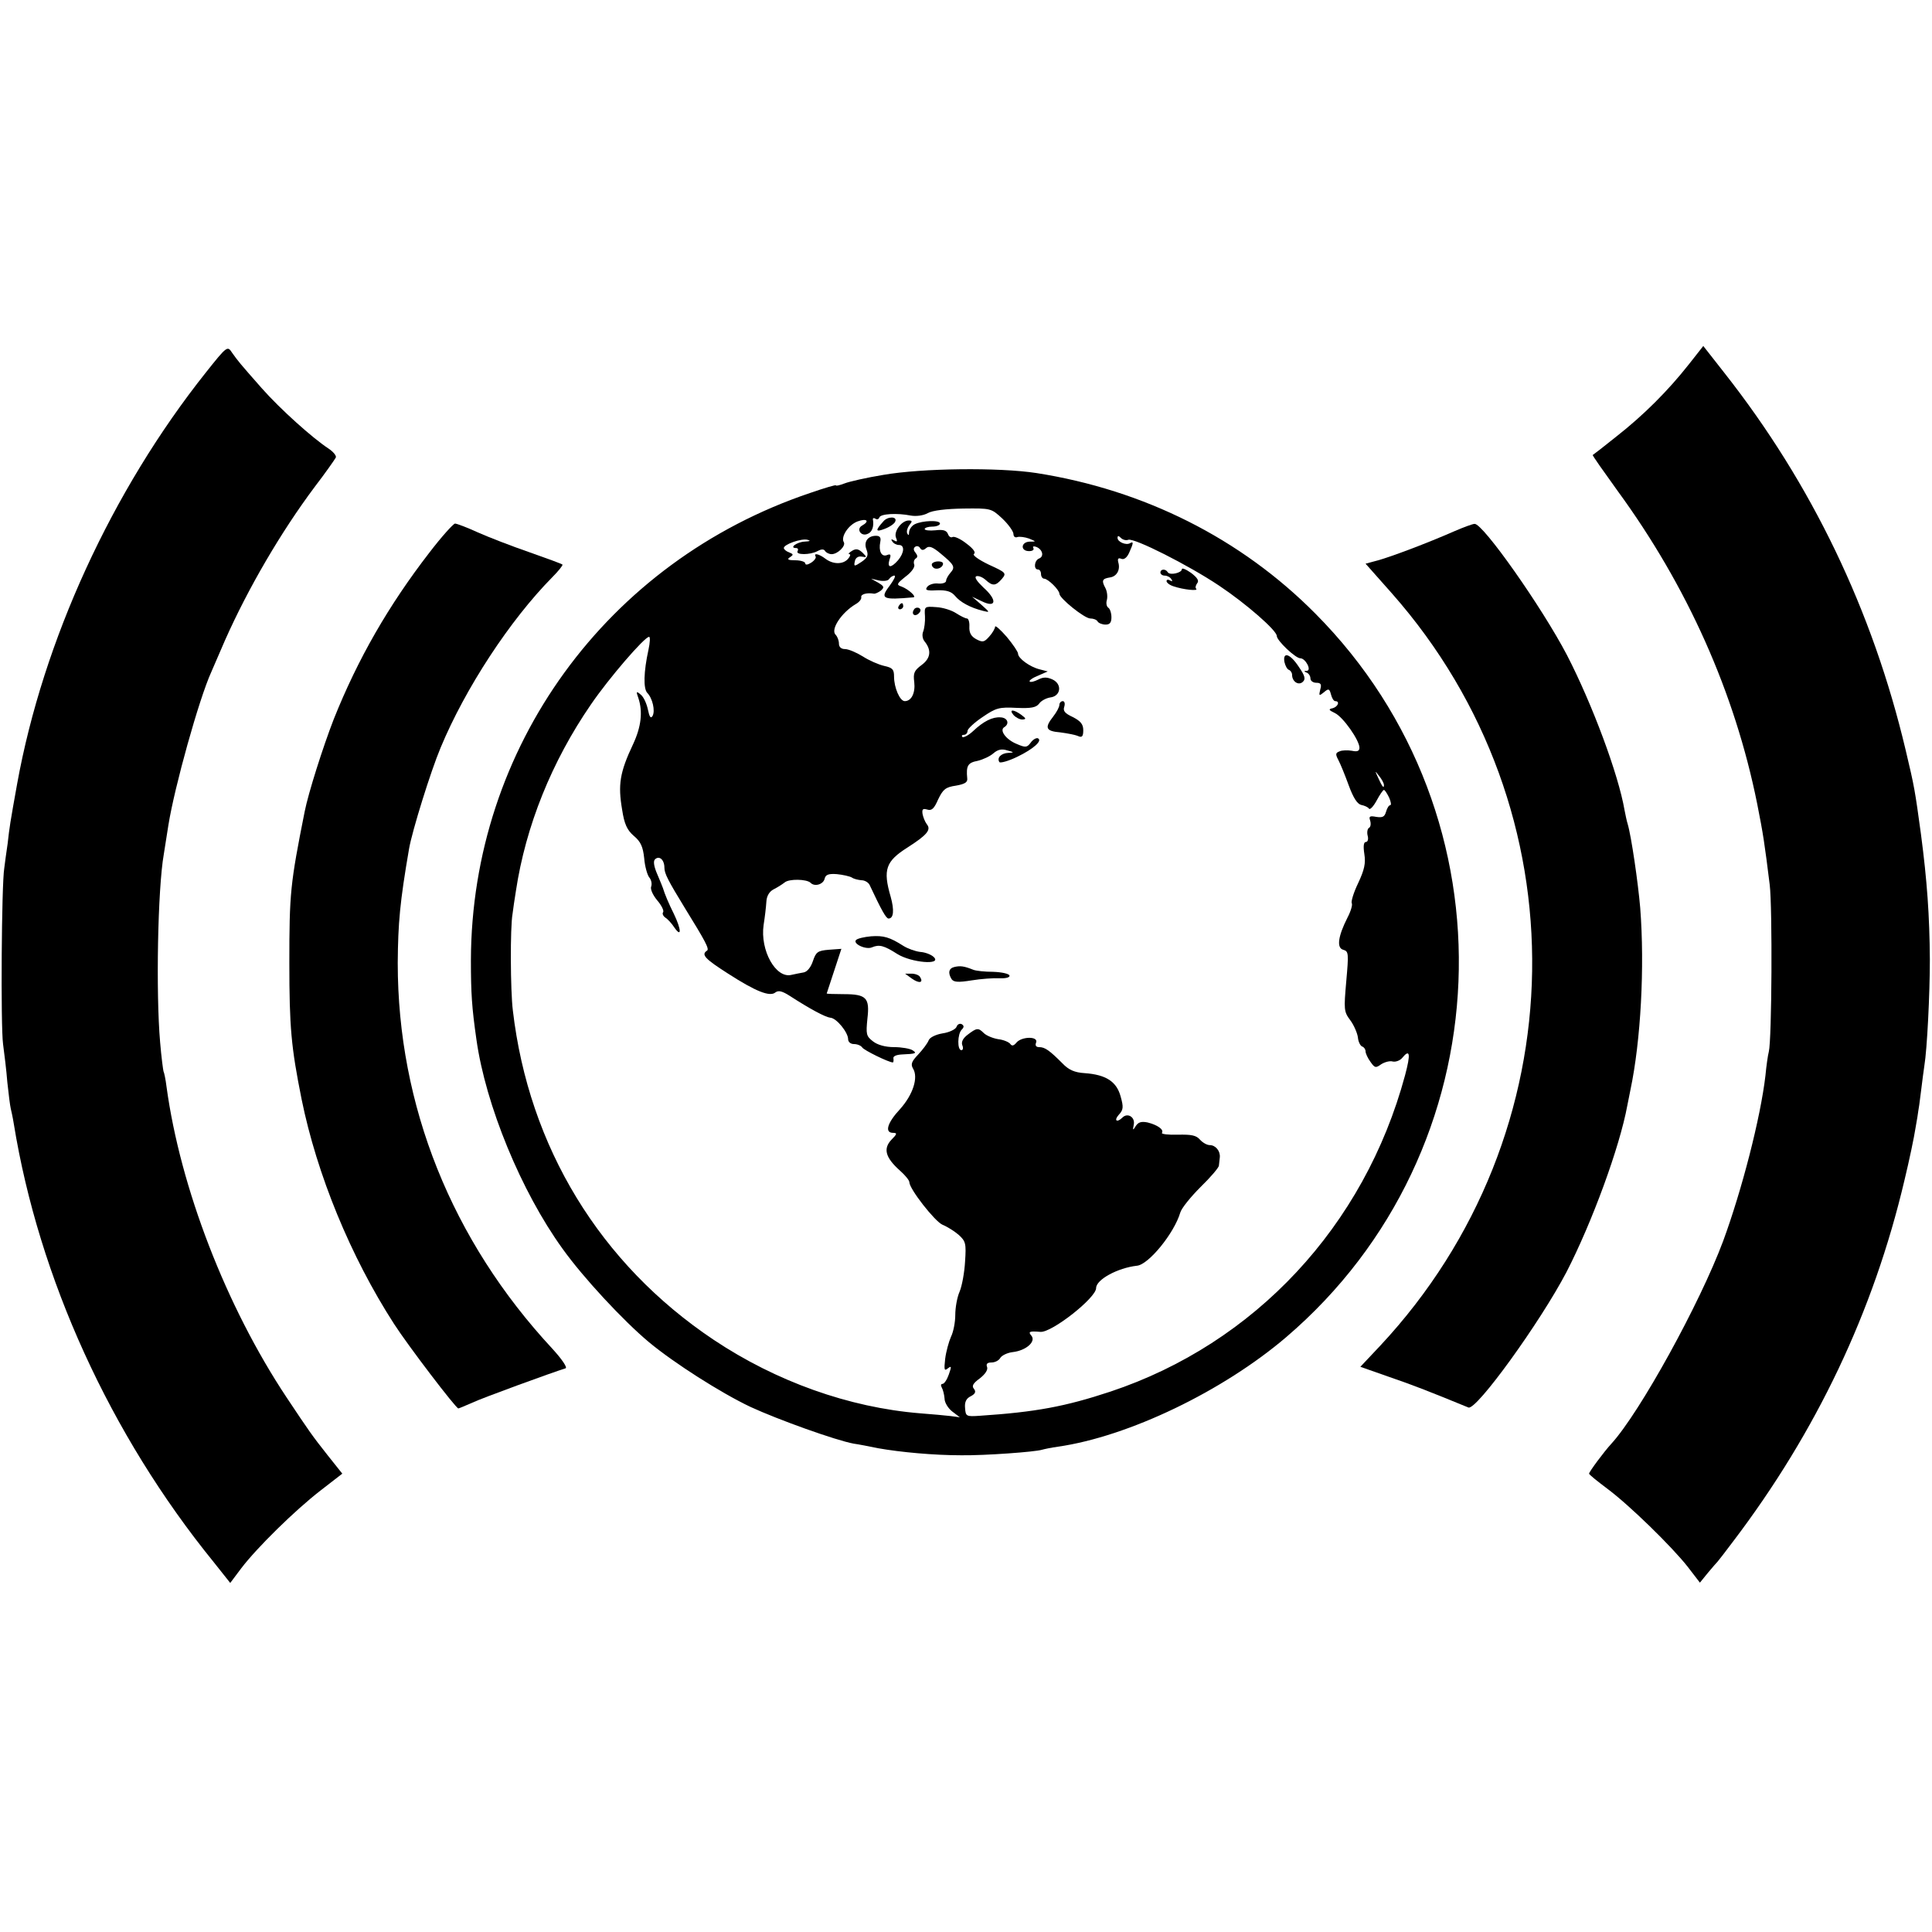
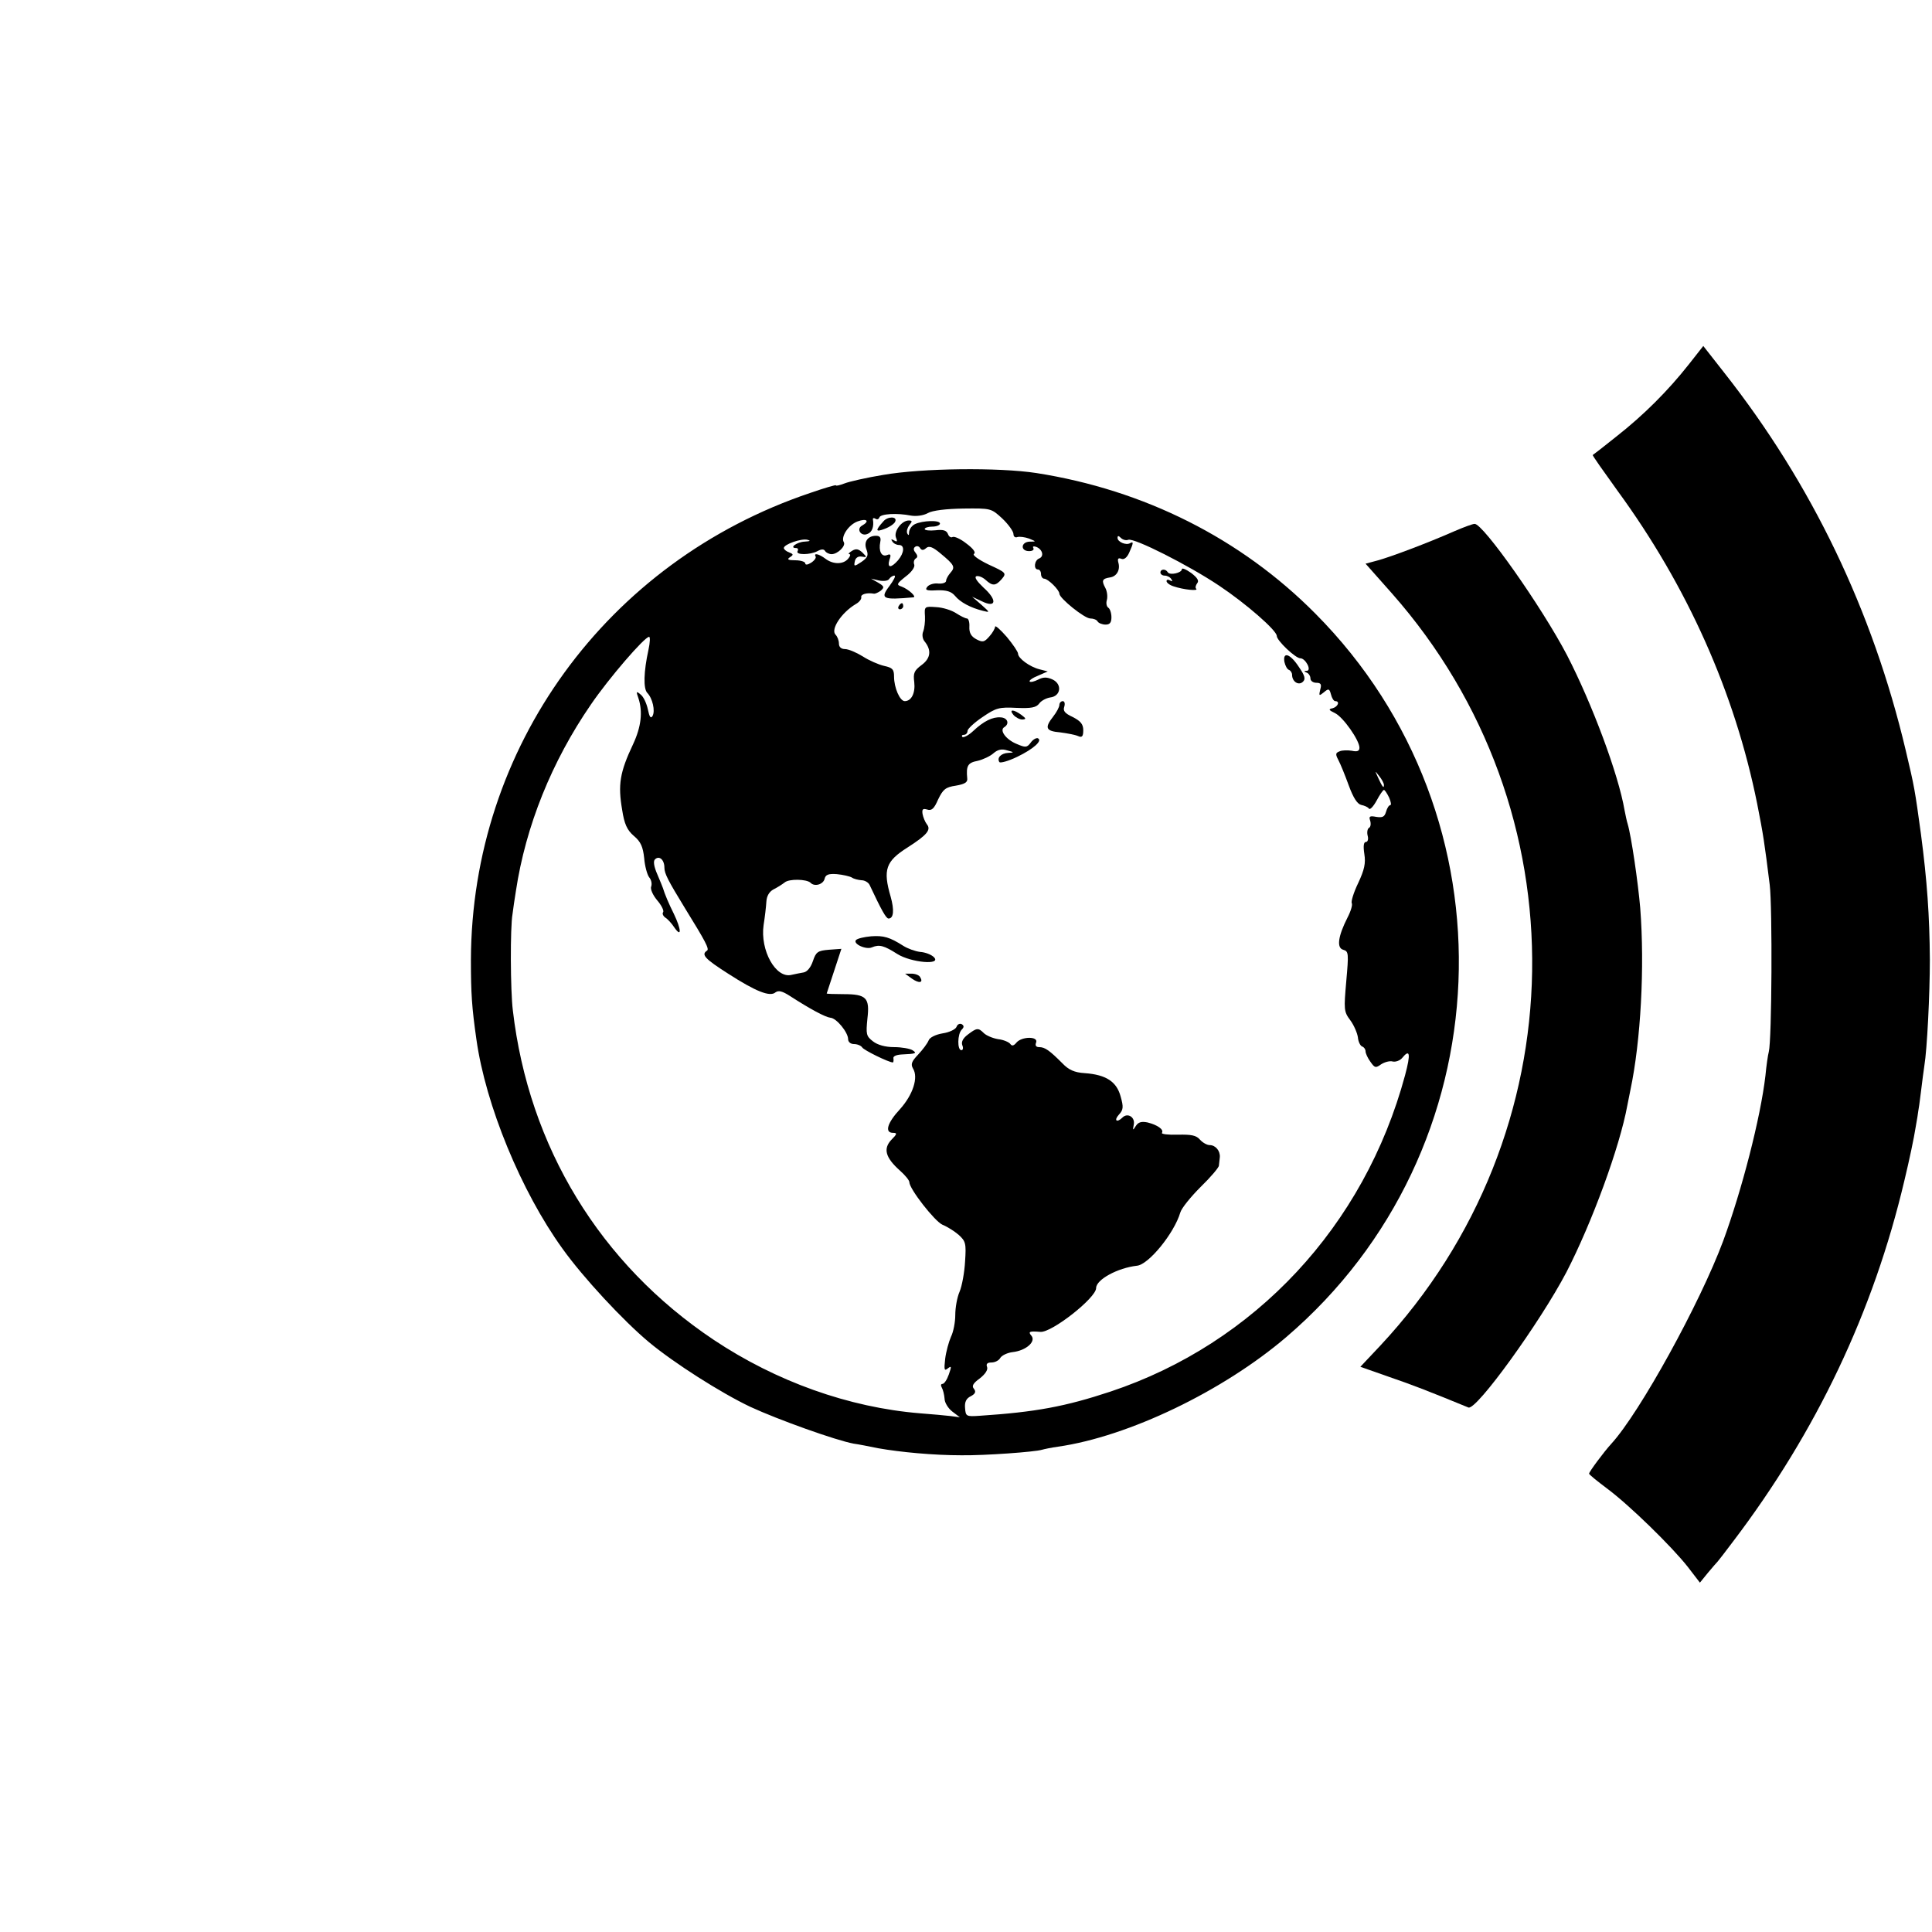
<svg xmlns="http://www.w3.org/2000/svg" version="1.0" width="631pt" height="631pt" viewBox="0 0 631 631" preserveAspectRatio="xMidYMid meet">
  <g transform="translate(0,631) scale(0.1,-0.1)" fill="#000000" stroke="none">
-     <path d="M672 5093 c-306 -385 -531 -874 -616 -1343 -23 -128 -25 -141 -31 -195 -4 -27 -9 -63 -11 -80 -9 -52 -12 -517 -4 -575 4 -30 11 -86 14 -125 4 -38 9 -77 11 -85 2 -8 7 -31 10 -50 82 -505 315 -1016 653 -1432 l54 -68 36 48 c51 67 175 189 259 254 l71 55 -47 59 c-53 67 -61 79 -135 190 -198 298 -347 685 -392 1014 -3 25 -8 48 -10 51 -1 3 -7 46 -11 95 -14 160 -8 501 12 614 2 14 9 57 15 95 20 125 100 412 140 500 5 11 25 58 45 104 76 171 183 354 293 501 36 47 66 90 69 96 2 6 -9 19 -24 29 -52 34 -158 129 -218 197 -74 84 -77 88 -97 116 -15 23 -16 23 -86 -65z" />
    <path d="M5515 5119 c-67 -85 -147 -165 -235 -234 -41 -33 -76 -60 -78 -61 -2 -1 35 -53 81 -117 228 -312 383 -659 456 -1022 20 -101 24 -128 41 -265 9 -74 7 -506 -3 -545 -3 -11 -8 -46 -11 -78 -16 -138 -77 -374 -138 -540 -76 -204 -272 -560 -365 -662 -24 -26 -73 -92 -73 -98 0 -3 26 -24 58 -48 74 -55 212 -190 264 -256 l40 -52 26 32 c15 18 29 34 32 37 3 3 25 32 50 65 272 358 459 751 560 1180 16 66 32 143 36 170 5 28 9 52 9 55 1 3 5 32 9 65 4 33 9 71 11 84 9 54 18 234 18 347 -1 143 -9 257 -29 409 -20 146 -21 153 -50 275 -108 456 -307 870 -592 1232 l-69 88 -48 -61z" />
    <path d="M2885 4759 c-55 -9 -112 -22 -127 -28 -16 -6 -28 -9 -28 -6 0 2 -38 -9 -84 -25 -665 -224 -1106 -832 -1108 -1526 0 -108 3 -154 18 -259 30 -214 146 -496 281 -683 67 -94 199 -236 283 -306 82 -68 234 -165 331 -211 91 -42 278 -109 337 -120 15 -2 51 -9 80 -15 73 -13 182 -23 272 -23 77 -1 241 11 263 18 7 2 30 7 52 10 231 33 540 182 746 358 712 609 756 1698 95 2363 -244 246 -560 404 -911 459 -124 19 -374 16 -500 -6z m389 -143 c20 -19 36 -42 36 -50 0 -9 6 -13 13 -10 7 2 24 0 38 -5 24 -10 24 -10 2 -10 -29 -1 -31 -31 -2 -31 11 0 17 4 14 10 -3 5 0 7 9 4 21 -8 27 -31 10 -38 -16 -6 -19 -36 -4 -36 6 0 10 -7 10 -15 0 -8 5 -15 10 -15 13 0 50 -37 50 -49 0 -15 82 -81 101 -81 10 0 21 -4 24 -10 3 -5 15 -10 26 -10 14 0 19 7 19 24 0 14 -5 28 -10 31 -6 4 -8 15 -5 25 3 11 1 29 -5 40 -13 24 -10 30 15 34 22 3 34 24 28 47 -4 14 -1 18 9 14 9 -4 19 4 26 20 14 31 15 38 3 31 -13 -8 -41 4 -41 17 0 8 3 8 11 0 6 -6 17 -9 24 -6 19 7 197 -83 297 -150 87 -58 188 -146 188 -164 0 -15 61 -73 77 -73 17 0 38 -40 21 -41 -10 0 -10 -2 0 -6 6 -2 12 -11 12 -19 0 -8 9 -14 19 -14 15 0 18 -5 13 -22 -5 -21 -4 -22 12 -9 15 13 18 12 23 -7 3 -12 9 -22 14 -22 16 0 9 -18 -8 -23 -15 -3 -14 -6 7 -16 27 -13 80 -89 80 -113 0 -11 -7 -14 -25 -10 -13 2 -32 2 -40 -2 -13 -5 -14 -9 -4 -28 7 -13 22 -50 34 -83 15 -41 28 -61 41 -64 10 -2 22 -7 25 -12 3 -5 14 6 25 26 10 19 21 35 24 35 3 0 10 -11 17 -25 6 -14 8 -25 3 -25 -4 0 -10 -10 -13 -21 -5 -17 -11 -20 -32 -17 -21 4 -25 2 -20 -12 3 -10 2 -21 -4 -24 -5 -3 -7 -15 -4 -26 3 -11 0 -20 -6 -20 -7 0 -9 -13 -5 -39 5 -31 0 -52 -20 -95 -15 -31 -24 -61 -21 -66 3 -5 -3 -26 -14 -47 -31 -61 -36 -99 -14 -105 18 -5 18 -12 10 -103 -8 -92 -8 -99 13 -127 12 -16 23 -42 25 -56 1 -14 8 -28 14 -30 6 -2 11 -9 11 -16 0 -6 7 -22 16 -34 14 -20 17 -21 35 -8 11 7 28 12 38 9 9 -2 23 3 30 11 26 32 29 15 10 -56 -133 -493 -491 -876 -962 -1033 -148 -49 -245 -67 -427 -79 -44 -3 -46 -2 -48 25 -2 20 4 32 19 39 15 8 17 15 10 24 -8 9 -3 18 19 34 18 14 27 28 24 37 -4 10 0 15 14 15 12 0 25 7 29 15 5 8 23 17 41 19 43 5 76 34 61 53 -12 14 -7 16 29 13 37 -3 182 111 182 143 0 28 71 66 133 73 38 3 122 106 142 174 4 14 34 51 66 83 33 32 60 64 60 70 1 7 2 19 3 27 2 21 -14 40 -33 40 -9 0 -23 8 -32 18 -12 14 -28 17 -72 16 -31 -1 -55 2 -52 6 7 11 -15 26 -47 34 -20 4 -30 1 -38 -11 -10 -16 -11 -16 -7 4 5 24 -20 40 -37 23 -18 -18 -29 -10 -12 9 15 16 16 25 6 60 -13 48 -47 71 -117 76 -34 2 -53 11 -73 32 -42 42 -57 53 -76 53 -10 0 -14 5 -10 15 8 21 -47 20 -64 0 -9 -11 -15 -12 -20 -5 -4 6 -22 14 -40 16 -18 3 -39 12 -47 20 -18 18 -23 17 -52 -5 -16 -12 -22 -24 -18 -35 4 -9 2 -16 -3 -16 -14 0 -13 53 1 67 8 8 8 13 0 18 -6 3 -14 0 -17 -9 -3 -8 -24 -18 -45 -21 -24 -4 -43 -14 -46 -23 -4 -10 -19 -30 -34 -46 -22 -23 -25 -32 -17 -46 18 -29 0 -85 -42 -132 -42 -45 -52 -78 -23 -78 14 0 13 -4 -6 -23 -27 -29 -19 -58 28 -100 17 -15 31 -32 31 -38 0 -22 83 -128 108 -139 15 -6 39 -21 53 -33 23 -21 25 -28 21 -87 -2 -36 -10 -80 -18 -99 -8 -18 -14 -52 -14 -76 0 -23 -6 -55 -14 -71 -7 -16 -16 -48 -19 -72 -4 -36 -3 -41 9 -31 12 9 12 6 3 -20 -6 -17 -15 -31 -21 -31 -5 0 -6 -5 -2 -12 4 -7 8 -23 9 -36 0 -13 12 -32 25 -42 l25 -19 -30 4 c-16 2 -61 6 -100 9 -233 19 -470 104 -674 240 -371 248 -604 630 -656 1076 -8 64 -9 271 -1 315 2 17 7 50 11 75 32 212 117 423 245 609 58 85 175 221 190 221 4 0 3 -19 -2 -42 -16 -73 -17 -127 -4 -141 17 -17 27 -59 17 -76 -6 -9 -10 -2 -15 22 -4 19 -14 41 -23 48 -15 13 -16 11 -8 -11 15 -45 9 -94 -17 -150 -44 -93 -50 -133 -36 -215 7 -46 16 -66 38 -85 23 -19 30 -36 34 -73 2 -26 10 -54 16 -62 7 -8 10 -21 7 -30 -4 -8 5 -28 19 -45 14 -16 23 -34 20 -39 -4 -5 0 -13 7 -18 7 -4 21 -19 30 -33 24 -34 22 -5 -2 45 -17 34 -30 65 -36 85 -1 3 -9 23 -18 44 -11 25 -14 43 -8 49 14 14 31 -1 31 -27 0 -19 12 -42 67 -132 66 -107 81 -134 72 -139 -20 -13 -6 -27 69 -75 90 -58 137 -77 155 -61 10 7 22 4 47 -12 65 -42 115 -69 132 -71 20 -1 58 -48 58 -70 0 -9 8 -16 19 -16 11 0 23 -5 27 -11 5 -9 87 -49 100 -49 2 0 3 6 2 13 -2 7 9 12 27 13 47 2 51 4 35 14 -8 5 -35 10 -60 10 -28 0 -54 7 -69 19 -22 17 -23 23 -18 74 8 68 -3 80 -78 80 -30 0 -55 1 -55 2 0 0 11 33 24 73 l24 73 -41 -3 c-36 -3 -42 -7 -52 -37 -7 -21 -19 -35 -30 -37 -10 -2 -28 -5 -40 -8 -51 -13 -103 80 -91 163 4 25 8 59 9 76 1 19 10 33 23 40 12 6 28 16 37 23 14 12 71 11 84 -1 13 -14 41 -6 46 12 3 14 12 18 40 16 20 -2 42 -7 49 -11 7 -5 21 -8 32 -9 10 0 22 -7 26 -15 39 -83 54 -110 62 -110 17 0 19 28 7 71 -26 89 -16 116 55 161 64 41 78 58 63 76 -6 8 -12 23 -14 34 -2 15 1 18 15 14 15 -5 23 3 36 33 16 33 24 40 58 45 29 5 39 11 37 24 -4 41 2 51 34 57 17 4 41 15 52 25 14 12 27 15 45 9 23 -6 23 -7 3 -8 -23 -1 -38 -16 -29 -30 3 -4 29 3 58 17 54 26 85 54 67 61 -6 1 -16 -5 -23 -15 -12 -16 -17 -16 -45 -4 -35 14 -58 45 -41 55 18 11 11 31 -12 32 -26 2 -55 -12 -90 -45 -15 -14 -31 -22 -35 -19 -3 4 -1 7 5 7 7 0 12 6 12 13 0 6 22 27 49 45 44 30 54 33 111 30 48 -2 64 1 74 14 6 9 23 18 36 20 35 4 40 44 7 59 -18 8 -30 8 -47 -1 -12 -6 -24 -9 -27 -6 -3 3 9 12 27 19 l32 14 -27 7 c-32 8 -70 36 -70 51 0 6 -17 31 -37 55 -21 24 -38 39 -38 33 0 -5 -8 -20 -19 -32 -16 -18 -21 -20 -42 -9 -17 9 -24 21 -23 41 1 15 -3 27 -8 27 -5 0 -21 8 -35 17 -15 10 -44 19 -65 20 -39 3 -39 2 -37 -30 1 -17 -2 -40 -6 -50 -4 -10 -2 -23 4 -31 24 -29 21 -56 -9 -78 -24 -18 -28 -26 -24 -56 4 -35 -9 -62 -31 -62 -16 0 -35 44 -35 80 0 24 -5 29 -32 35 -18 4 -50 18 -70 31 -21 13 -47 24 -58 24 -13 0 -20 7 -20 18 0 10 -5 23 -11 29 -17 17 19 72 66 100 11 6 19 16 18 22 -3 10 18 16 41 12 4 -1 15 4 23 10 12 11 11 14 -9 26 l-23 13 26 -6 c15 -3 30 -1 33 5 4 6 12 11 17 11 6 0 -2 -15 -16 -34 -32 -42 -22 -46 78 -37 12 1 -15 26 -38 35 -18 6 -17 9 13 33 19 14 31 31 28 39 -3 7 -1 16 5 20 7 4 6 10 -1 19 -7 8 -7 15 -1 19 5 4 13 2 16 -4 5 -8 11 -8 20 0 9 8 21 4 46 -17 46 -38 50 -45 33 -64 -7 -8 -14 -20 -14 -26 0 -6 -11 -10 -25 -9 -14 2 -30 -3 -36 -10 -9 -11 -4 -14 31 -12 32 1 47 -4 59 -18 17 -21 51 -39 91 -49 24 -6 24 -6 -5 20 l-30 26 32 -15 c47 -23 51 4 5 45 -21 20 -31 34 -23 37 7 2 20 -3 30 -12 23 -21 33 -20 53 3 16 19 14 21 -43 47 -33 16 -54 31 -48 35 7 4 -2 17 -25 34 -19 15 -39 24 -45 21 -5 -3 -12 1 -15 10 -5 12 -16 15 -41 12 -19 -2 -35 0 -35 4 0 4 11 8 25 8 14 0 25 5 25 10 0 12 -57 10 -82 -2 -10 -5 -18 -16 -19 -26 0 -11 -2 -12 -6 -4 -3 7 1 19 7 27 10 12 10 15 -2 15 -23 0 -49 -35 -42 -55 6 -14 4 -16 -6 -10 -9 5 -11 4 -6 -3 4 -7 14 -12 22 -12 19 0 18 -25 -3 -50 -23 -26 -36 -26 -28 2 6 16 4 20 -8 15 -18 -7 -28 13 -22 43 3 14 -1 20 -14 20 -27 0 -41 -20 -31 -45 7 -19 4 -26 -16 -40 -24 -16 -26 -16 -22 2 2 11 11 17 22 15 18 -3 18 -2 3 13 -13 12 -21 14 -34 6 -10 -6 -14 -11 -9 -11 5 0 3 -7 -4 -15 -16 -19 -49 -19 -74 0 -21 16 -40 20 -32 7 2 -4 -4 -13 -15 -20 -11 -7 -19 -8 -19 -2 0 5 -15 10 -32 10 -24 0 -29 3 -18 10 12 8 12 10 -3 16 -9 3 -17 10 -17 14 0 12 57 32 77 27 12 -3 9 -5 -9 -6 -25 -1 -52 -21 -28 -21 6 0 8 -4 5 -10 -8 -13 41 -13 65 0 13 7 21 7 25 0 3 -5 13 -10 21 -10 20 0 47 27 40 39 -11 17 15 57 45 68 30 11 41 1 14 -14 -19 -11 -3 -36 18 -27 15 5 22 24 18 47 -1 5 3 6 8 3 5 -4 11 -2 13 4 4 12 58 15 103 6 17 -3 41 0 55 8 16 9 60 14 116 15 91 1 91 1 128 -33z m1246 -870 c0 -12 -5 -7 -19 24 -11 24 -11 24 3 6 9 -11 16 -24 16 -30z" />
    <path d="M2885 4607 c-27 -30 -26 -36 5 -24 16 6 32 17 34 24 7 17 -25 17 -39 0z" />
-     <path d="M3044 4469 c-2 -4 0 -10 6 -14 11 -7 30 2 30 14 0 10 -29 10 -36 0z" />
    <path d="M3860 4451 c0 -12 -39 -21 -46 -10 -7 12 -24 11 -24 -1 0 -5 6 -10 14 -10 8 0 18 -5 22 -12 4 -7 3 -8 -4 -4 -7 4 -12 3 -12 -2 0 -5 10 -13 23 -17 32 -11 82 -16 74 -8 -4 3 -2 11 3 18 7 8 1 18 -20 34 -17 12 -30 17 -30 12z" />
    <path d="M2935 4330 c-3 -5 -1 -10 4 -10 6 0 11 5 11 10 0 6 -2 10 -4 10 -3 0 -8 -4 -11 -10z" />
-     <path d="M2985 4319 c-10 -15 3 -25 16 -12 7 7 7 13 1 17 -6 3 -14 1 -17 -5z" />
    <path d="M4195 4148 c3 -13 9 -24 15 -26 5 -2 10 -9 10 -16 0 -22 21 -36 35 -23 10 9 7 20 -13 49 -28 43 -53 51 -47 16z" />
    <path d="M3460 4008 c0 -7 -9 -24 -20 -38 -29 -37 -25 -48 23 -52 23 -3 49 -8 58 -12 13 -6 17 -1 17 19 0 20 -9 30 -34 43 -26 12 -33 20 -28 34 3 10 1 18 -5 18 -6 0 -11 -6 -11 -12z" />
    <path d="M3310 3975 c7 -8 20 -15 29 -15 13 1 13 3 -3 15 -26 19 -42 19 -26 0z" />
-     <path d="M2845 3252 c-22 -2 -44 -7 -49 -12 -12 -12 32 -33 52 -24 24 10 39 6 83 -22 45 -28 146 -37 119 -10 -8 8 -28 16 -45 17 -16 2 -41 11 -55 20 -44 28 -64 34 -105 31z" />
-     <path d="M3118 3152 c-19 -4 -23 -19 -10 -40 7 -10 22 -11 65 -4 31 5 72 8 92 7 21 -1 34 3 32 9 -2 6 -26 11 -53 12 -27 0 -57 3 -66 7 -30 12 -42 13 -60 9z" />
+     <path d="M2845 3252 c-22 -2 -44 -7 -49 -12 -12 -12 32 -33 52 -24 24 10 39 6 83 -22 45 -28 146 -37 119 -10 -8 8 -28 16 -45 17 -16 2 -41 11 -55 20 -44 28 -64 34 -105 31" />
    <path d="M2978 3114 c24 -17 39 -14 27 5 -3 6 -16 11 -28 11 l-21 0 22 -16z" />
-     <path d="M1403 4506 c-133 -172 -234 -347 -313 -545 -35 -90 -83 -241 -95 -302 -47 -236 -50 -266 -50 -494 0 -211 6 -275 40 -445 50 -246 160 -514 302 -734 45 -70 202 -276 210 -276 2 0 23 9 46 19 34 16 259 98 304 112 7 2 -11 29 -43 64 -329 354 -505 794 -505 1260 1 130 7 199 37 373 10 58 71 254 103 330 81 195 227 417 364 556 21 21 36 40 34 42 -1 2 -50 20 -107 40 -58 20 -133 49 -169 65 -35 16 -69 29 -75 29 -6 -1 -44 -43 -83 -94z" />
    <path d="M4750 4575 c-91 -40 -206 -83 -249 -95 l-41 -11 86 -97 c625 -708 609 -1764 -38 -2457 l-65 -69 91 -32 c76 -26 128 -46 262 -101 26 -10 234 278 320 442 83 161 174 408 199 545 3 14 7 36 10 50 34 161 47 402 32 595 -7 82 -29 234 -41 274 -3 9 -7 29 -10 44 -20 118 -106 348 -188 507 -82 157 -275 431 -302 429 -6 0 -36 -11 -66 -24z" />
  </g>
</svg>